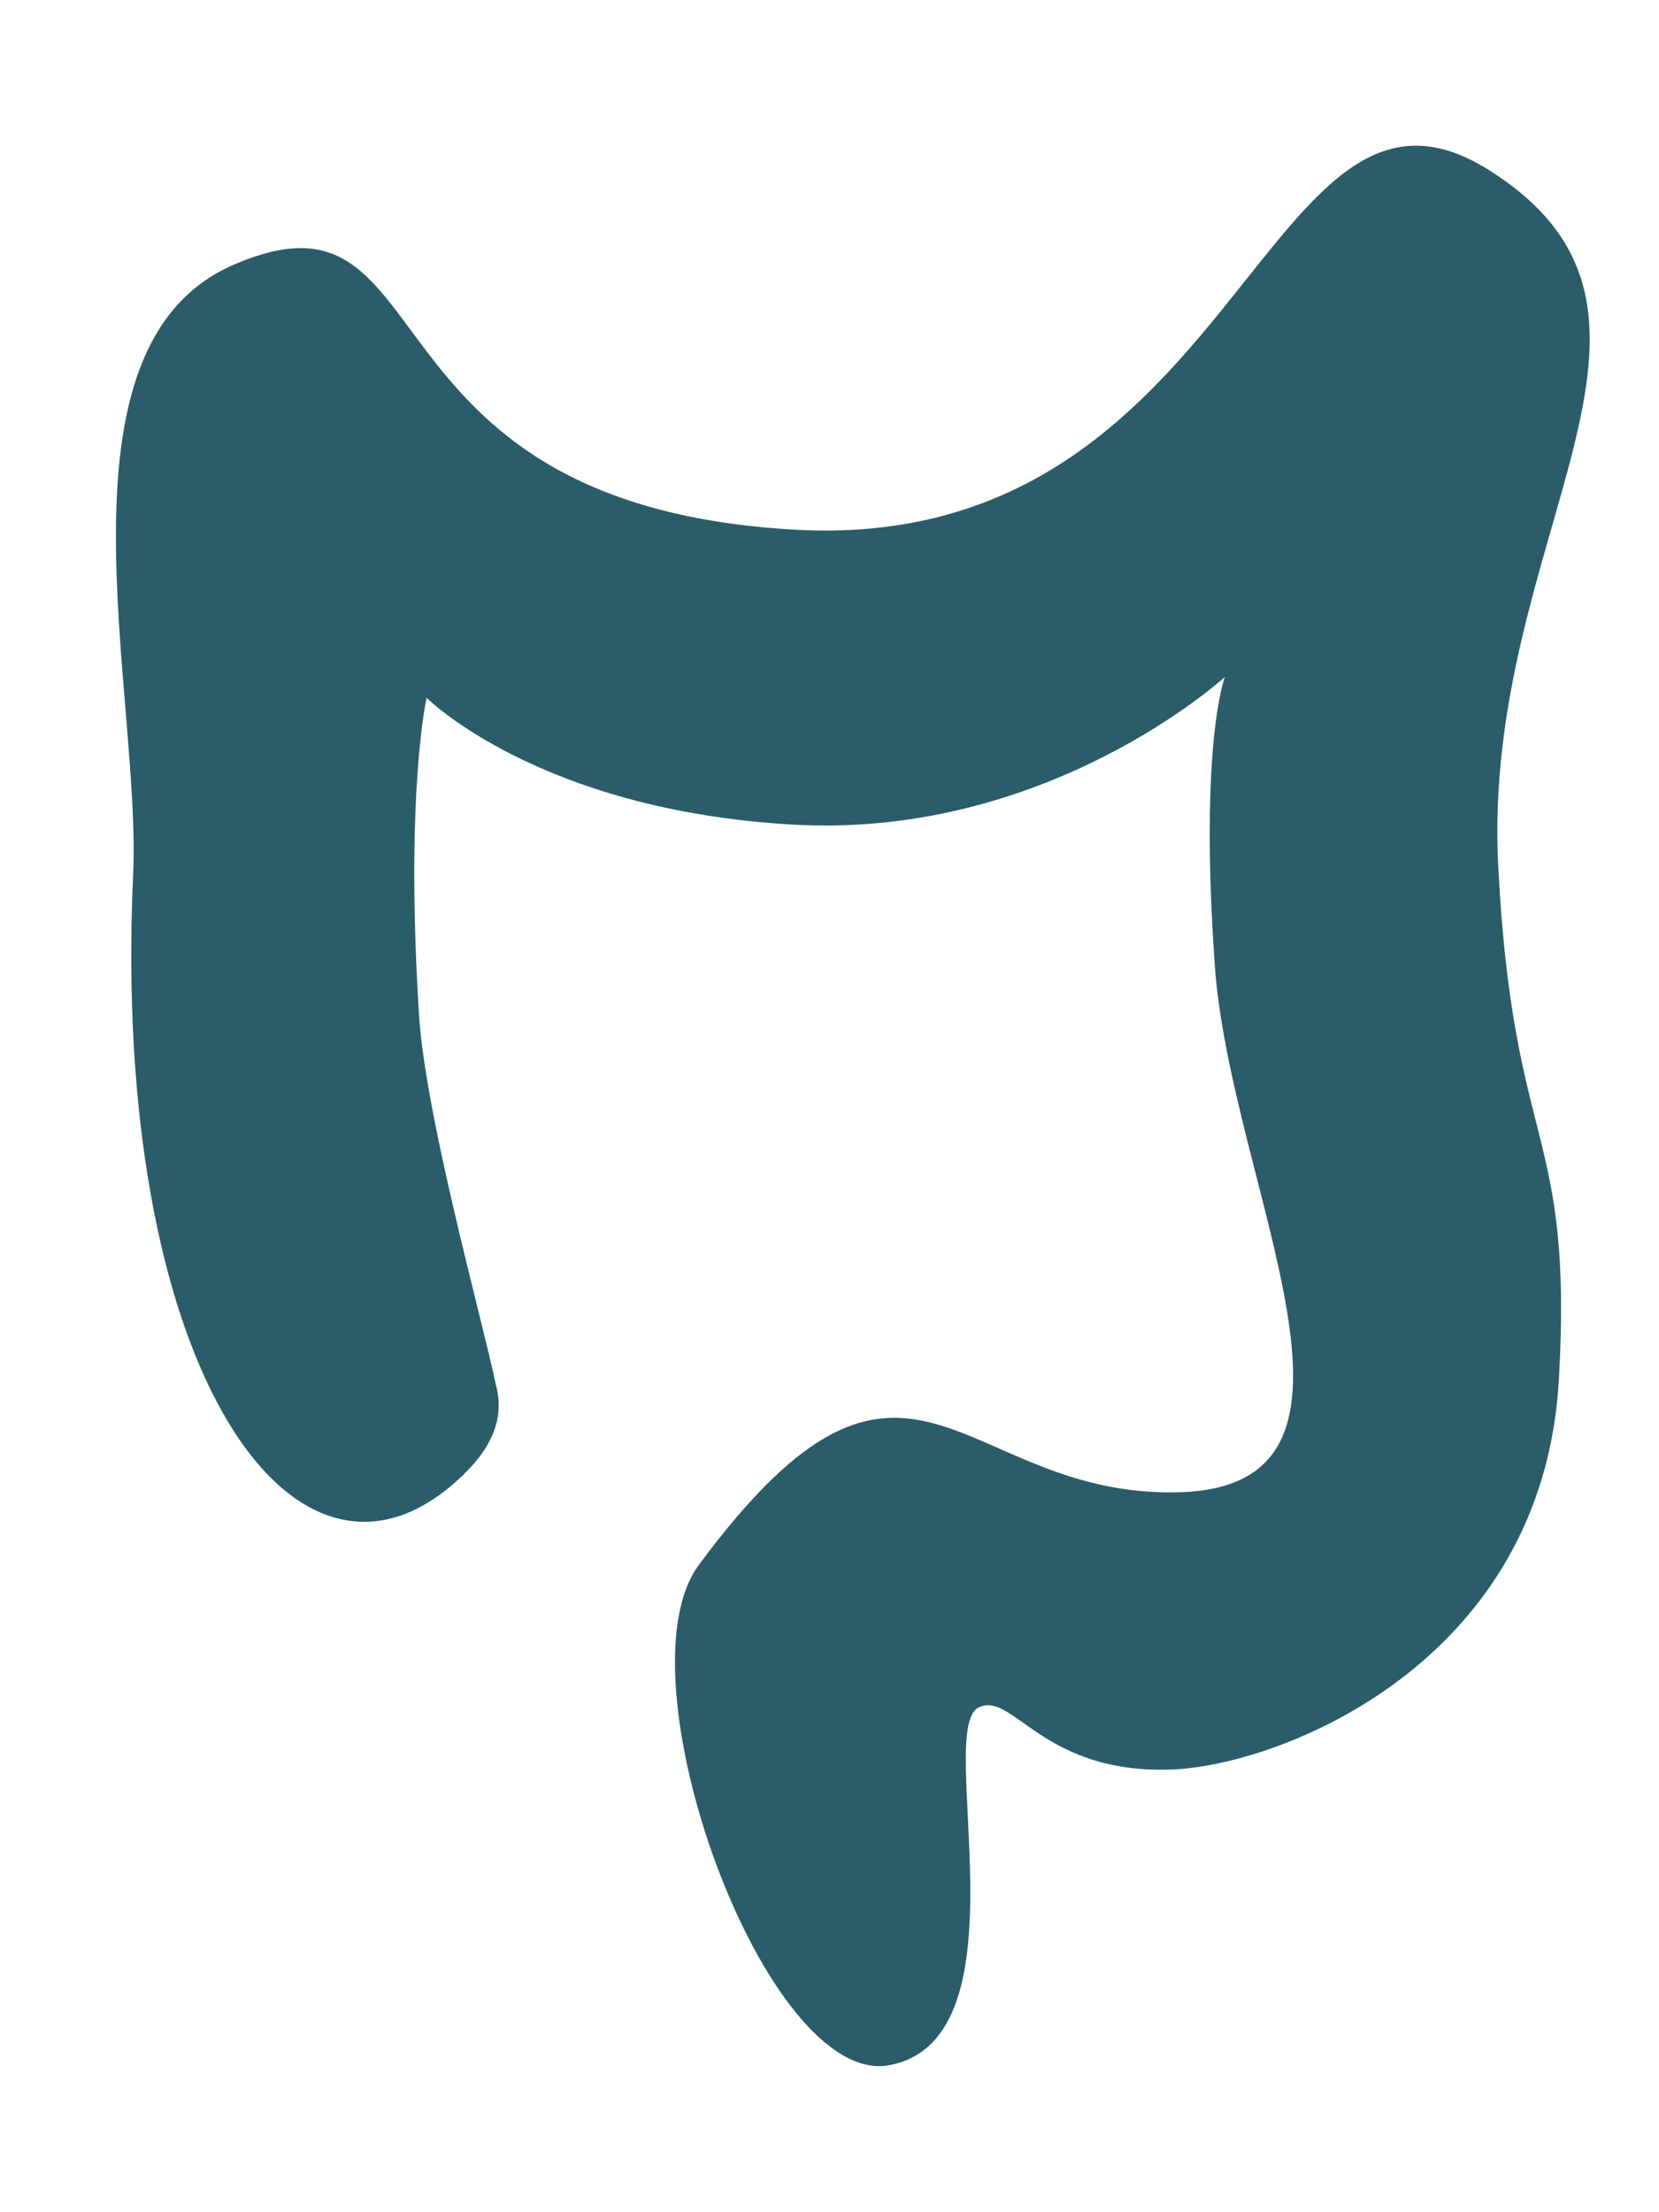
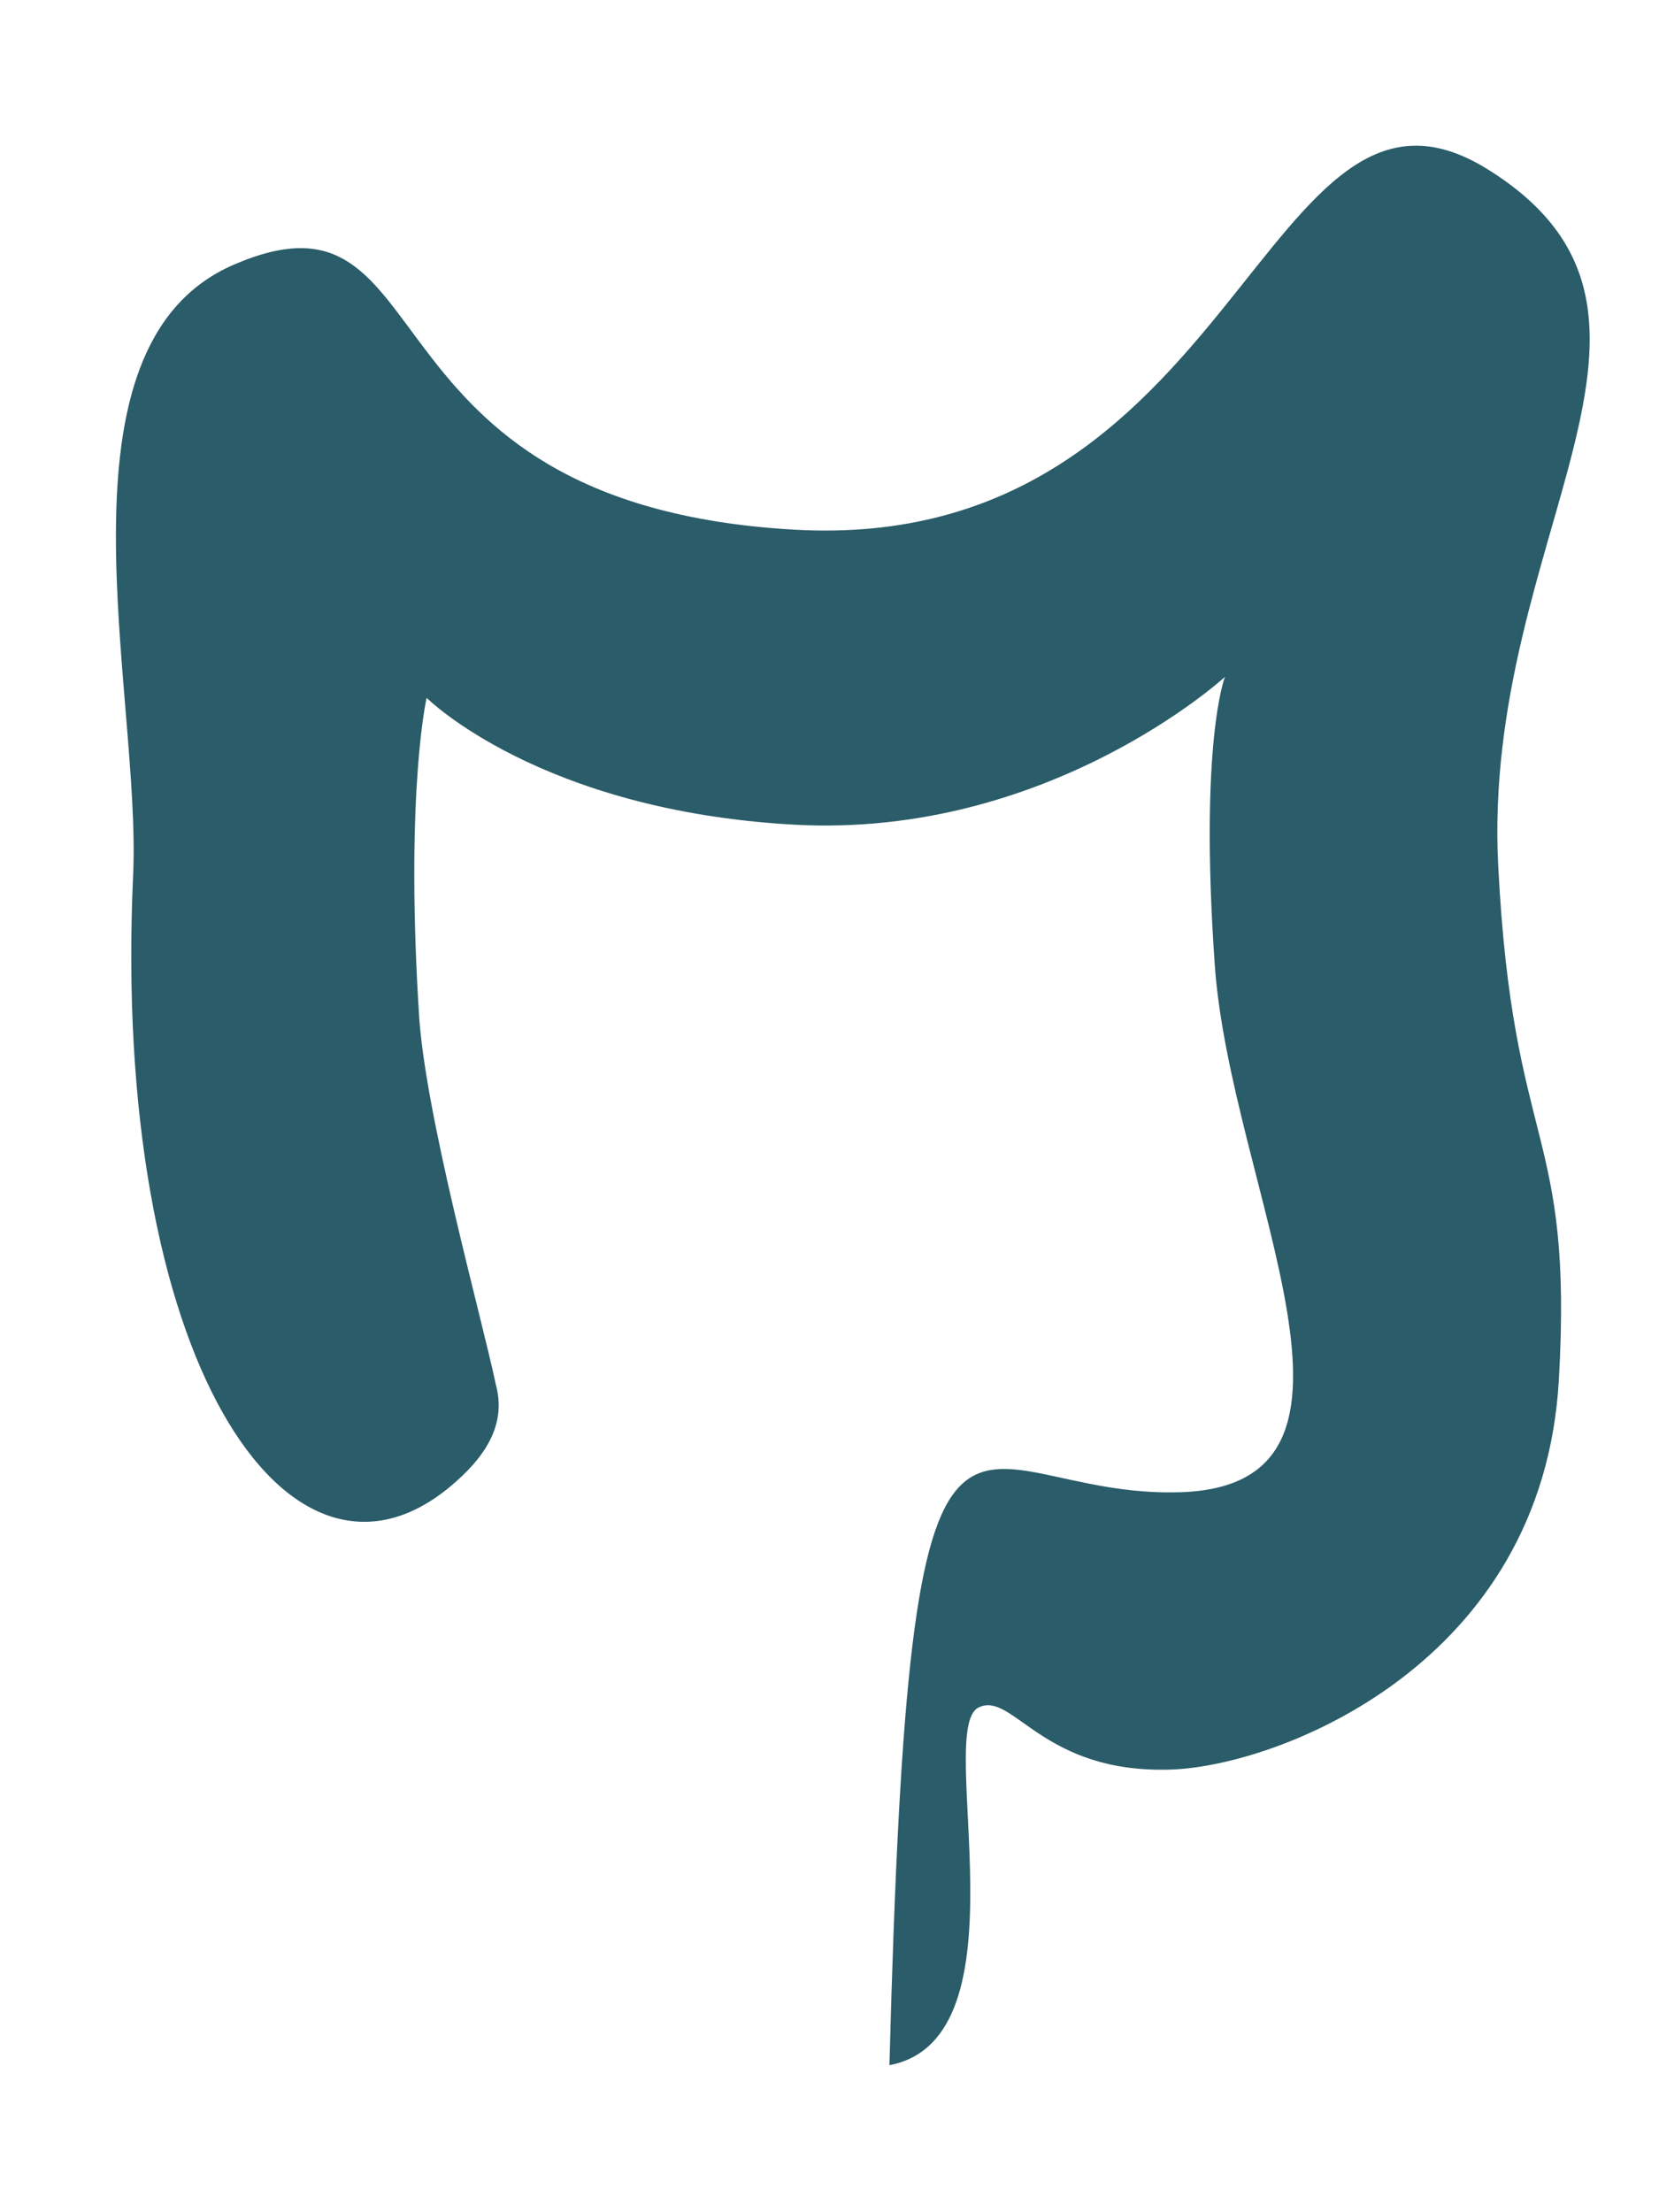
<svg xmlns="http://www.w3.org/2000/svg" width="100%" height="100%" viewBox="0 0 600 800" version="1.1" xml:space="preserve" style="fill-rule:evenodd;clip-rule:evenodd;stroke-linejoin:round;stroke-miterlimit:2;">
  <g transform="matrix(1.207,0,0,1.207,-69.447,34.701)">
    <g id="Layer1">
-       <path d="M206.089,386.021C209.483,398.304 202.588,408.191 192.394,416.675C143.908,457.033 90.82,378.235 97.429,233.363C99.918,178.806 71.149,74.955 127.578,50.559C192.482,22.5 161.506,122.265 295.445,129.94C429.385,137.614 436.128,-19.845 503.313,21.985C572.752,65.218 501.43,131.588 506.456,230.57C510.843,316.972 528.98,308.568 524.627,384.727C519.755,469.966 440.782,500.103 408.989,501.399C369.757,502.998 361.1,477.713 350.733,482.84C337.62,489.324 366.151,582.043 324.044,589.993C287.006,596.986 242.18,473.626 266.889,440.183C330.271,354.394 344.76,420.467 411.274,418.331C477.788,416.195 426.19,327.153 421.521,260.239C416.853,193.324 424.581,174.05 424.581,174.05C424.581,174.05 371.743,222.544 295.445,218.327C219.148,214.109 185.369,180.327 185.369,180.327C185.369,180.327 179.147,207.213 182.851,271.363C182.891,272.045 182.959,272.727 182.989,273.415C184.272,303.307 202.239,367.254 206.089,386.021Z" style="fill:rgb(42,92,105);" />
+       <path d="M206.089,386.021C209.483,398.304 202.588,408.191 192.394,416.675C143.908,457.033 90.82,378.235 97.429,233.363C99.918,178.806 71.149,74.955 127.578,50.559C192.482,22.5 161.506,122.265 295.445,129.94C429.385,137.614 436.128,-19.845 503.313,21.985C572.752,65.218 501.43,131.588 506.456,230.57C510.843,316.972 528.98,308.568 524.627,384.727C519.755,469.966 440.782,500.103 408.989,501.399C369.757,502.998 361.1,477.713 350.733,482.84C337.62,489.324 366.151,582.043 324.044,589.993C330.271,354.394 344.76,420.467 411.274,418.331C477.788,416.195 426.19,327.153 421.521,260.239C416.853,193.324 424.581,174.05 424.581,174.05C424.581,174.05 371.743,222.544 295.445,218.327C219.148,214.109 185.369,180.327 185.369,180.327C185.369,180.327 179.147,207.213 182.851,271.363C182.891,272.045 182.959,272.727 182.989,273.415C184.272,303.307 202.239,367.254 206.089,386.021Z" style="fill:rgb(42,92,105);" />
    </g>
  </g>
</svg>